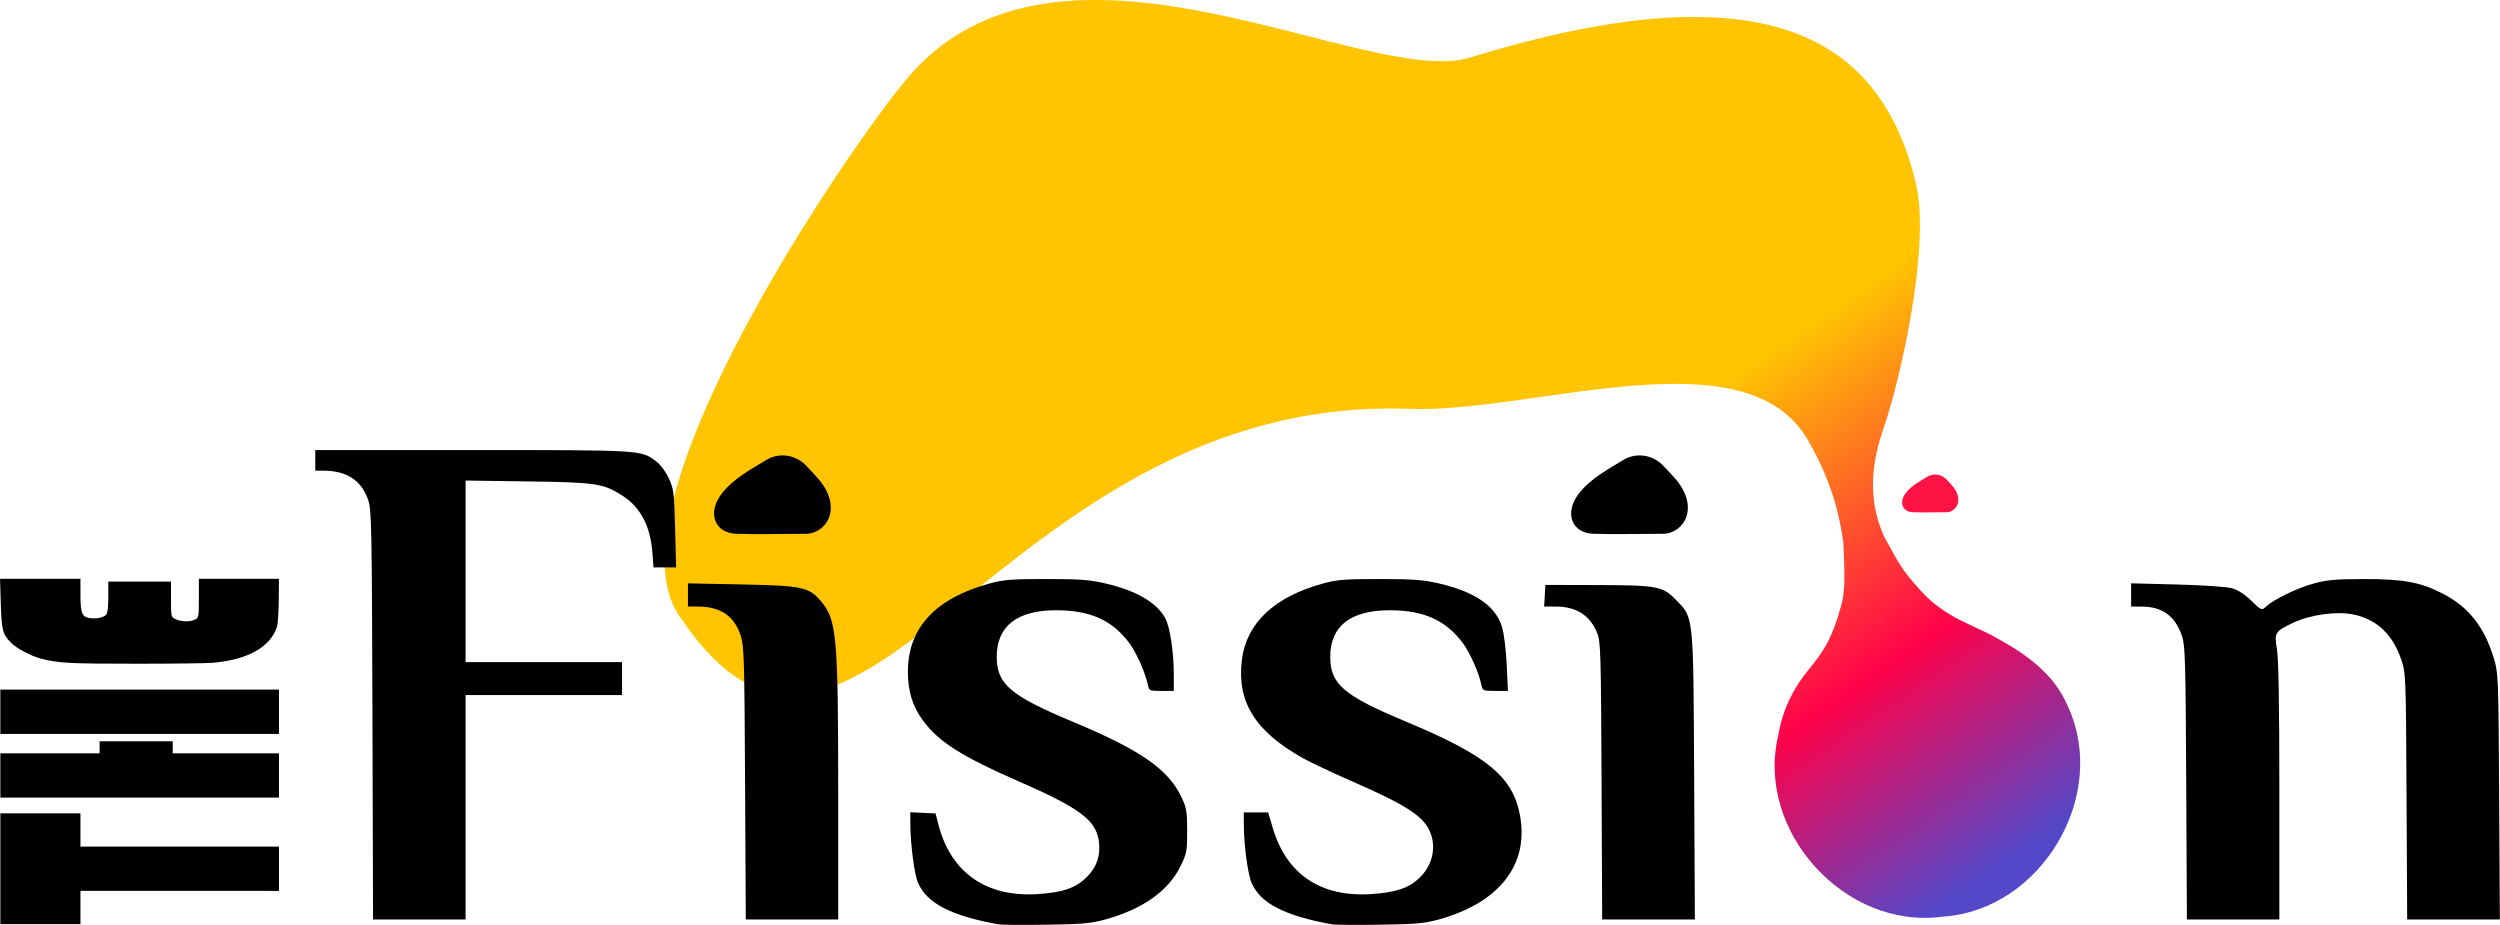
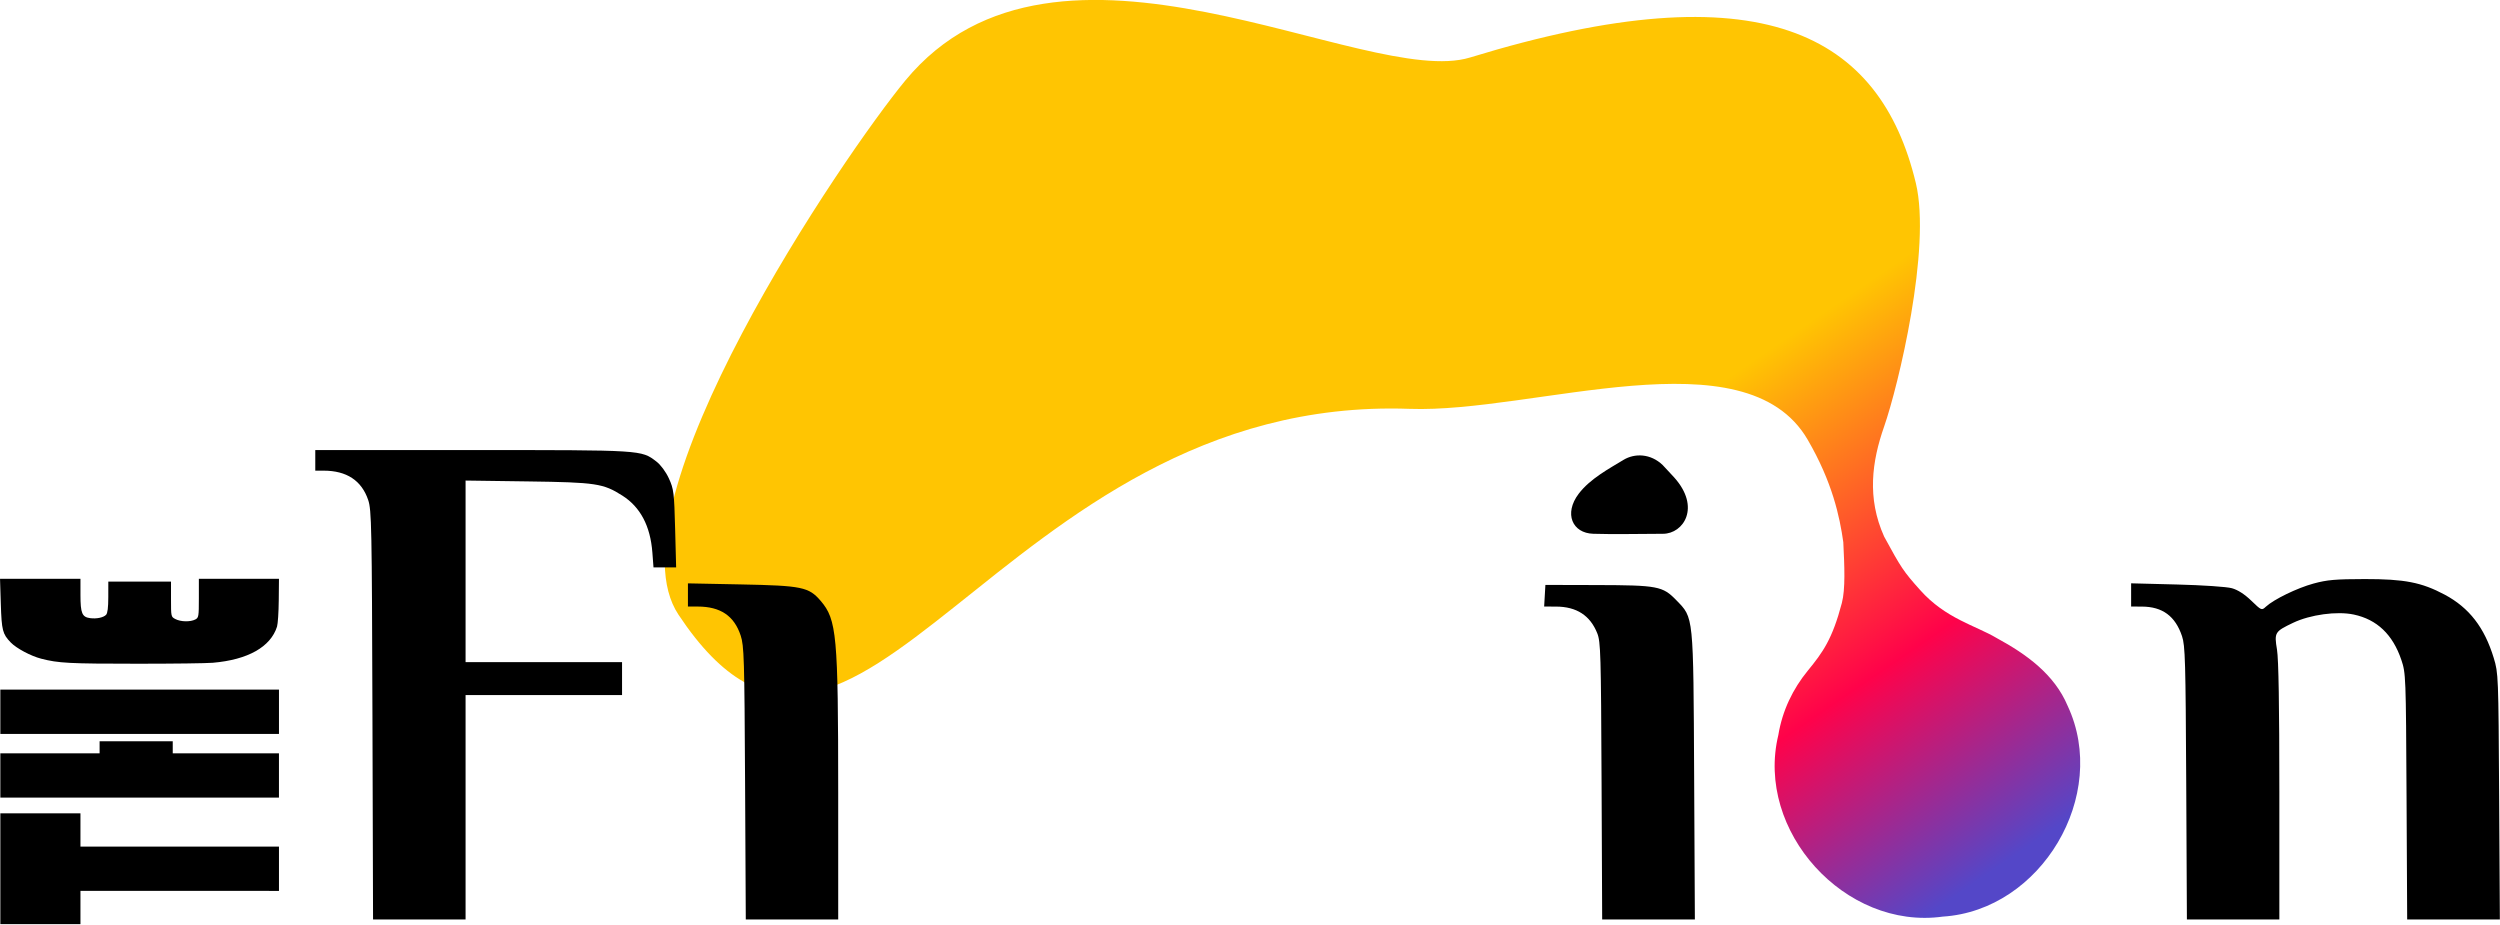
<svg xmlns="http://www.w3.org/2000/svg" xmlns:ns1="http://www.inkscape.org/namespaces/inkscape" xmlns:ns2="http://sodipodi.sourceforge.net/DTD/sodipodi-0.dtd" xmlns:xlink="http://www.w3.org/1999/xlink" width="186.5mm" height="69.005mm" viewBox="0 0 186.5 69.005" version="1.1" id="svg8" ns1:version="0.92.4 (5da689c313, 2019-01-14)" ns2:docname="Full.svg">
  <defs id="defs2">
    <linearGradient ns1:collect="always" id="linearGradient871">
      <stop style="stop-color:#ffc502;stop-opacity:1" offset="0" id="stop867" />
      <stop id="stop886" offset="0.17" style="stop-color:#ffc502;stop-opacity:1" />
      <stop style="stop-color:#ffc502;stop-opacity:1" offset="0.466" id="stop888" />
      <stop id="stop890" offset="0.781" style="stop-color:#ff024a;stop-opacity:1" />
      <stop style="stop-color:#5447c8;stop-opacity:1" offset="1" id="stop869" />
    </linearGradient>
    <linearGradient ns1:collect="always" xlink:href="#linearGradient871" id="linearGradient873" x1="101.957" y1="45.725" x2="150.345" y2="116.406" gradientUnits="userSpaceOnUse" />
    <linearGradient ns1:collect="always" xlink:href="#linearGradient871" id="linearGradient997" gradientUnits="userSpaceOnUse" gradientTransform="matrix(2.095,0,0,2.095,-380.257,31.719)" x1="101.957" y1="45.725" x2="150.345" y2="116.406" />
  </defs>
  <ns2:namedview id="base" pagecolor="#ffffff" bordercolor="#666666" borderopacity="1.0" ns1:pageopacity="0.0" ns1:pageshadow="2" ns1:zoom="0.69999999" ns1:cx="594.98912" ns1:cy="-220.71303" ns1:document-units="mm" ns1:current-layer="g887" showgrid="true" showguides="false" ns1:window-width="1454" ns1:window-height="1001" ns1:window-x="457" ns1:window-y="0" ns1:window-maximized="0">
    <ns1:grid type="xygrid" id="grid942" originx="-10.203" originy="-186.92" />
  </ns2:namedview>
  <g ns1:label="Layer 1" ns1:groupmode="layer" id="layer1" transform="translate(-10.203,-41.075)">
    <g id="g887" transform="matrix(0.907,0,0,0.907,24.055,-0.616)">
      <path ns2:nodetypes="cssscccccccccccsssc" style="opacity:1;fill:url(#linearGradient873);fill-opacity:1;stroke:none;stroke-width:1.62;stroke-linecap:round;stroke-miterlimit:4;stroke-dasharray:none;stroke-opacity:1" d="m 105.639,50.695 c -8.61,2.64 -33.945,-13.232 -46.449,1.893 -4.952,5.99 -24.669,34.871 -18.661,43.93 14.566,21.96 26.093,-18.149 60.136,-16.925 10.219,0.368 27.614,-6.267 32.739,2.531 2.04,3.503 2.639,6.348 2.933,8.433 0.096,1.953 0.183,3.858 -0.12,5.009 -0.78,2.97 -1.571,4.063 -2.799,5.561 -1.228,1.498 -2.097,3.291 -2.424,5.295 -1.908,7.892 5.484,16.052 13.525,14.934 8.096,-0.514 13.719,-9.979 10.271,-17.334 l -0.001,-0.003 c -1.086,-2.582 -3.37,-4.237 -5.832,-5.572 -1.744,-1.039 -4.19,-1.585 -6.303,-3.953 -1.384,-1.551 -1.56,-1.826 -2.956,-4.392 -1.431,-3.183 -1.004,-6.185 -0.006,-9.043 1.166,-3.338 3.898,-14.675 2.612,-20.033 C 139.366,48.779 129.665,43.33 105.639,50.695 Z" id="path865" ns1:connector-curvature="0" />
-       <path id="path846" d="m 66.878,121.996 c -3.901,-0.7 -5.893,-1.72 -6.636,-3.4 -0.31,-0.7 -0.633,-3.183 -0.641,-4.929 l -0.004,-0.897 1.04,0.05 1.04,0.05 0.229,0.896 c 1.012,3.967 3.94,6.018 8.191,5.736 2.025,-0.134 3.077,-0.491 3.968,-1.349 0.857,-0.824 1.202,-1.816 1.044,-2.996 -0.232,-1.728 -1.562,-2.725 -6.518,-4.891 -4.763,-2.081 -6.635,-3.266 -7.939,-5.026 -0.888,-1.198 -1.261,-2.43 -1.249,-4.117 0.025,-3.538 2.298,-5.964 6.715,-7.165 1.175,-0.32 1.792,-0.369 4.657,-0.368 2.76,3.4e-4 3.558,0.059 4.858,0.359 2.566,0.591 4.291,1.602 4.954,2.901 0.386,0.756 0.686,2.77 0.686,4.601 v 1.342 h -1.013 c -0.968,0 -1.017,-0.021 -1.111,-0.466 -0.222,-1.052 -0.964,-2.719 -1.561,-3.506 -1.411,-1.861 -3.196,-2.657 -5.968,-2.663 -3.235,-0.006 -4.911,1.3 -4.911,3.826 0,2.245 1.113,3.196 6.261,5.347 5.613,2.345 7.862,3.912 8.952,6.238 0.398,0.85 0.45,1.168 0.45,2.743 1.27e-4,1.671 -0.034,1.852 -0.554,2.908 -1.005,2.042 -3.117,3.529 -6.219,4.381 -1.151,0.316 -1.876,0.379 -4.826,0.421 -1.909,0.027 -3.662,0.015 -3.895,-0.027 z" style="fill:#000000;stroke-width:0.169" ns1:connector-curvature="0" />
-       <path id="path844" d="m 94.31,121.996 c -3.894,-0.699 -5.893,-1.721 -6.632,-3.391 -0.32,-0.723 -0.642,-3.135 -0.647,-4.845 l -0.003,-0.974 h 1.002 1.002 l 0.384,1.292 c 1.131,3.81 3.956,5.7 8.11,5.425 2.026,-0.134 3.077,-0.491 3.967,-1.349 1.405,-1.353 1.484,-3.461 0.179,-4.767 -0.846,-0.846 -2.337,-1.667 -5.681,-3.131 -1.636,-0.716 -3.474,-1.581 -4.084,-1.922 -3.953,-2.211 -5.468,-4.651 -5.034,-8.108 0.379,-3.02 2.679,-5.18 6.674,-6.267 1.175,-0.32 1.792,-0.369 4.657,-0.368 2.76,3.4e-4 3.558,0.059 4.858,0.359 2.988,0.689 4.687,1.861 5.209,3.595 0.159,0.528 0.324,1.867 0.382,3.09 l 0.101,2.159 h -1.038 c -0.996,0 -1.042,-0.019 -1.136,-0.466 -0.222,-1.052 -0.964,-2.719 -1.561,-3.506 -1.411,-1.861 -3.196,-2.657 -5.968,-2.663 -3.235,-0.006 -4.911,1.3 -4.911,3.826 0,2.259 1.082,3.183 6.261,5.347 6.576,2.748 8.715,4.489 9.325,7.592 0.81,4.115 -1.639,7.288 -6.696,8.677 -1.151,0.316 -1.876,0.379 -4.826,0.421 -1.909,0.027 -3.662,0.015 -3.895,-0.027 z" style="fill:#000000;stroke-width:0.169" ns1:connector-curvature="0" />
      <path id="path838" d="m 15.361,104.786 c -0.047,-15.576 -0.072,-16.872 -0.351,-17.697 -0.541,-1.6 -1.773,-2.412 -3.664,-2.412 h -0.687 v -0.847 -0.847 H 23.586 c 14.042,0 13.878,-0.01 15.126,0.941 0.356,0.272 0.782,0.846 1.033,1.396 0.396,0.865 0.434,1.169 0.511,4.124 l 0.084,3.19 h -0.931 -0.931 l -0.093,-1.228 c -0.165,-2.177 -0.988,-3.736 -2.466,-4.675 -1.582,-1.005 -2.156,-1.091 -7.776,-1.169 l -5.122,-0.071 v 7.466 7.466 h 6.435 6.435 v 1.355 1.355 h -6.435 -6.435 v 9.229 9.229 h -3.805 -3.805 z" style="fill:#000000;stroke-width:0.169" ns1:connector-curvature="0" />
      <path id="path836" d="m 46.01,110.374 c -0.053,-10.281 -0.083,-11.295 -0.364,-12.141 -0.539,-1.621 -1.66,-2.376 -3.533,-2.379 l -0.804,-9.4e-4 v -0.953 -0.953 l 4.36,0.087 c 5.027,0.1 5.584,0.215 6.557,1.351 1.326,1.549 1.441,2.807 1.443,15.75 l 0.001,10.456 h -3.801 -3.801 z" style="fill:#000000;stroke-width:0.169" ns1:connector-curvature="0" />
      <path id="path834" d="m 116.455,110.204 c -0.046,-10.439 -0.075,-11.451 -0.351,-12.145 -0.584,-1.471 -1.7,-2.196 -3.388,-2.202 l -0.983,-0.004 0.051,-0.889 0.051,-0.889 4.233,0.011 c 5.004,0.013 5.415,0.091 6.528,1.24 1.446,1.492 1.406,1.102 1.474,14.54 l 0.059,11.726 h -3.812 -3.812 l -0.05,-11.388 z" style="fill:#000000;stroke-width:0.169" ns1:connector-curvature="0" />
      <path id="path832" d="m 164.543,110.374 c -0.05,-10.062 -0.085,-11.308 -0.346,-12.084 -0.554,-1.65 -1.605,-2.425 -3.297,-2.433 l -0.889,-0.004 v -0.955 -0.955 l 3.768,0.097 c 2.138,0.055 4.092,0.187 4.517,0.305 0.491,0.136 1.043,0.491 1.598,1.026 0.841,0.811 0.852,0.815 1.198,0.496 0.656,-0.606 2.575,-1.538 3.918,-1.904 1.125,-0.307 1.806,-0.366 4.22,-0.37 3.262,-0.004 4.67,0.27 6.566,1.28 2.016,1.074 3.277,2.701 4.04,5.212 0.38,1.25 0.387,1.425 0.444,11.387 l 0.058,10.118 h -3.811 -3.811 l -0.052,-10.118 c -0.051,-9.94 -0.059,-10.137 -0.429,-11.233 -0.705,-2.086 -2.004,-3.323 -3.915,-3.728 -1.383,-0.293 -3.574,0.006 -4.987,0.68 -1.514,0.723 -1.557,0.795 -1.324,2.21 0.13,0.79 0.193,4.597 0.193,11.68 v 10.508 h -3.802 -3.802 z" style="fill:#000000;stroke-width:0.169" ns1:connector-curvature="0" />
-       <path ns2:nodetypes="cssssc" ns1:connector-curvature="0" id="path931" d="m 145.256,85.862 c 1.071,1.189 0.368,2.234 -0.436,2.236 -1.218,0.004 -1.845,0.026 -2.763,-2.17e-4 -0.831,-0.024 -1.173,-0.798 -0.58,-1.584 0.451,-0.597 1.214,-1.001 1.769,-1.339 0.453,-0.276 1.082,-0.254 1.557,0.201" style="opacity:1;fill:#ff1244;fill-opacity:1;stroke:none;stroke-width:5.292;stroke-linecap:round;stroke-miterlimit:4;stroke-dasharray:none;stroke-opacity:1" />
      <path style="opacity:1;fill:#000000;fill-opacity:1;stroke:none;stroke-width:10.99;stroke-linecap:round;stroke-miterlimit:4;stroke-dasharray:none;stroke-opacity:1" d="m 122.42,85.225 c 2.225,2.47 0.764,4.639 -0.906,4.644 -2.529,0.008 -3.832,0.054 -5.738,-4.19e-4 -1.726,-0.049 -2.437,-1.658 -1.204,-3.289 0.937,-1.239 2.521,-2.078 3.675,-2.782 0.942,-0.574 2.247,-0.528 3.233,0.417" id="path938" ns1:connector-curvature="0" ns2:nodetypes="cssssc" />
-       <path ns2:nodetypes="cssssc" ns1:connector-curvature="0" id="path940" d="m 51.927,85.225 c 2.225,2.47 0.764,4.639 -0.906,4.644 -2.529,0.008 -3.832,0.054 -5.738,-4.19e-4 -1.726,-0.049 -2.437,-1.658 -1.204,-3.289 0.937,-1.239 2.521,-2.078 3.675,-2.782 0.942,-0.574 2.247,-0.528 3.233,0.417" style="opacity:1;fill:#000000;fill-opacity:1;stroke:none;stroke-width:10.99;stroke-linecap:round;stroke-miterlimit:4;stroke-dasharray:none;stroke-opacity:1" />
      <path ns1:connector-curvature="0" id="path873" d="M -0.491,119.24 H -8.655 l -3e-6,1.367 3e-6,1.367 h -3.294 -3.294 v -4.556 -4.556 h 3.294 3.294 l -3e-6,1.367 v 1.367 h 8.164 8.164 v 1.823 1.823 z M -3.785,111.57 H -15.244 v -1.823 -1.823 h 4.082 4.082 l 3e-6,-0.494 v -0.494 h 3.008 3.008 v 0.494 l 5e-6,0.494 h 4.368 4.368 v 1.823 1.823 z m 0,-5.24 H -15.244 v -1.823 -1.823 H -3.785 7.673 v 1.823 1.823 z M 7.514,97.502 c -0.526,1.674 -2.401,2.73 -5.284,2.976 -0.526,0.045 -3.206,0.079 -6.159,0.079 -5.666,-7.4e-4 -6.538,-0.046 -7.962,-0.416 -0.853,-0.221 -2.034,-0.852 -2.499,-1.334 -0.671,-0.696 -0.746,-0.987 -0.815,-3.165 l -0.065,-2.069 h 3.308 3.308 v 1.331 c 0,1.502 0.132,1.816 0.798,1.904 0.529,0.07 1.092,-0.048 1.309,-0.275 0.123,-0.129 0.181,-0.592 0.182,-1.461 l 0.002,-1.272 h 2.578 2.578 v 1.446 c 0,1.434 0.003,1.448 0.352,1.633 0.445,0.236 1.242,0.253 1.654,0.034 C 1.066,96.771 1.084,96.66 1.084,95.167 v -1.595 h 3.294 3.294 l -0.017,1.766 c -0.009,0.971 -0.073,1.945 -0.142,2.165 z" style="fill:#000000;stroke-width:0.104" />
    </g>
  </g>
</svg>